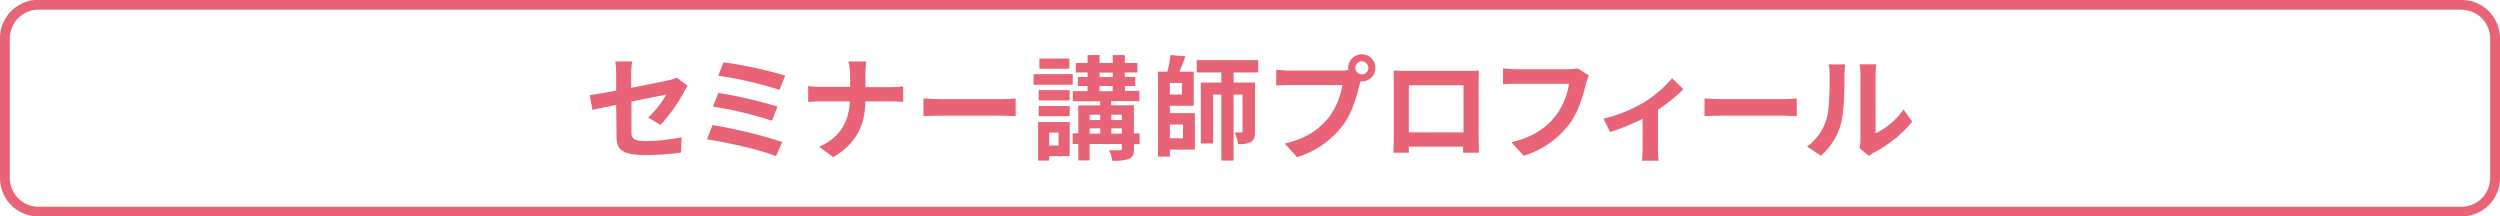
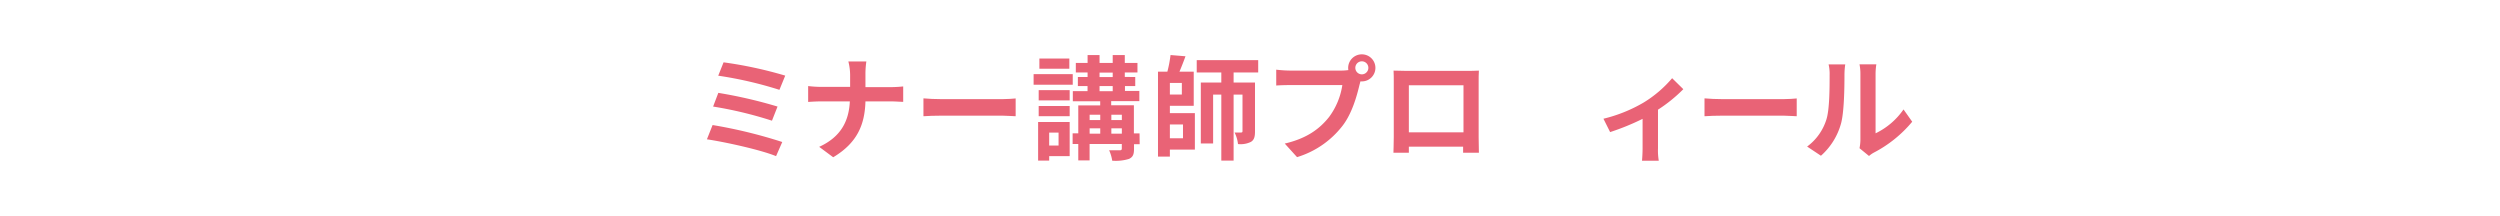
<svg xmlns="http://www.w3.org/2000/svg" viewBox="0 0 610 52.8">
  <defs>
    <style>.cls-1{fill:#e96376;}</style>
  </defs>
  <g id="レイヤー_2" data-name="レイヤー 2">
    <g id="message">
-       <path class="cls-1" d="M600.67,2.4a7,7,0,0,1,6.93,7V43.44a7,7,0,0,1-6.93,7H9.33a7,7,0,0,1-6.93-7V9.36a7,7,0,0,1,6.93-7H600.67m0-2.4H9.33A9.35,9.35,0,0,0,0,9.36V43.44A9.35,9.35,0,0,0,9.33,52.8H600.67A9.35,9.35,0,0,0,610,43.44V9.36A9.35,9.35,0,0,0,600.67,0Z" />
-       <path class="cls-1" d="M150.35,25.6c-2.46.5-4.64.94-5.8,1.21l-.66-3.61c1.3-.17,3.73-.58,6.46-1.08V18.17a23.43,23.43,0,0,0-.22-3.17h4.11a28.88,28.88,0,0,0-.25,3.17v3.26c4-.77,7.9-1.55,9.14-1.85a7.79,7.79,0,0,0,2-.63l2.65,2c-.25.39-.66,1-.91,1.52a39.67,39.67,0,0,1-5.71,8l-3-1.8a23.64,23.64,0,0,0,4.42-5.6c-.86.19-4.59.91-8.51,1.71v7.32c0,1.71.5,2.32,3.54,2.32a45.17,45.17,0,0,0,8.69-.94l-.11,3.75a65,65,0,0,1-8.56.61c-6.29,0-7.2-1.52-7.2-4.78Z" />
      <path class="cls-1" d="M190.87,34.65l-1.51,3.45c-3.73-1.54-12.45-3.45-16.87-4.11l1.38-3.48A118.19,118.19,0,0,1,190.87,34.65ZM189.72,26l-1.36,3.45A96.15,96.15,0,0,0,174,26l1.27-3.34A114.18,114.18,0,0,1,189.72,26Zm1.87-7.53-1.41,3.45a94.66,94.66,0,0,0-14.93-3.45l1.3-3.26A100.1,100.1,0,0,1,191.59,18.45Z" />
      <path class="cls-1" d="M207,15h4.39a20.85,20.85,0,0,0-.22,3.26v3h6.21a29.79,29.79,0,0,0,3-.17v3.76c-.58,0-1.93-.11-3-.11h-6.21c-.16,5.54-1.9,10.07-7.87,13.63l-3.42-2.54c5.41-2.46,7.26-6.43,7.48-11.09h-7c-1.21,0-2.32.08-3.17.13V21a29.08,29.08,0,0,0,3.06.2h7.18v-3A13.73,13.73,0,0,0,207,15Z" />
      <path class="cls-1" d="M229.77,24.19h14.82c1.3,0,2.51-.11,3.23-.17v4.34c-.66,0-2.07-.14-3.23-.14H229.77c-1.58,0-3.43.06-4.45.14V24C226.32,24.11,228.33,24.19,229.77,24.19Z" />
      <path class="cls-1" d="M261.75,20.68H252.2V18.09h9.55ZM261,38.1h-5v1.08h-2.7V29.77H261ZM261,24.49h-7.56V22H261Zm-7.56,1.38H261v2.49h-7.56Zm7.48-9.1h-7.31V14.28h7.31ZM256,32.36v3.15h2.29V32.36Zm22.08,2.82h-1.38v1.13c0,1.38-.27,2-1.21,2.46a11,11,0,0,1-4.11.44,9.51,9.51,0,0,0-.75-2.54c1.08,0,2.29,0,2.62,0s.47-.11.47-.44v-1.1h-7.86v4h-2.76v-4h-1.38v-2.6h1.38V25.71h5.35v-1h-6.68V22.23h3.59V21H263V18.78h2.37v-1.1H262.5V15.36h2.87V13.43h2.92v1.93h3.21V13.43h2.95v1.93h3.09v2.32h-3.09v1.1H277V21h-2.51v1.19H278v2.49h-6.87v1h5.54v6.87h1.38ZM265.87,28v1.3h2.59V28Zm0,4.61h2.59v-1.3h-2.59Zm2.42-13.8h3.21v-1.1h-3.21Zm0,3.45h3.21V21h-3.21ZM271.17,28v1.3h2.56V28Zm2.56,4.61v-1.3h-2.56v1.3Z" />
      <path class="cls-1" d="M285.45,27.61h6.1V36.5h-6.1v1.71h-2.9V17.48h2.29a29.82,29.82,0,0,0,.77-4.05l3.65.3c-.47,1.3-1,2.65-1.47,3.75h3.48v8.34h-5.82Zm2.92-7.37h-2.92v2.82h2.92Zm-2.92,10.13v3.37h3.2V30.37ZM301,17.68v2.45h5.22V32.06c0,1.27-.19,2.07-1,2.56a5.72,5.72,0,0,1-3.15.53,8.35,8.35,0,0,0-.83-2.82c.69,0,1.38,0,1.6,0s.33-.08.33-.36V23.09H301V39.18H298V23.09h-2V35h-3V20.13h5V17.68h-6v-3H307v3Z" />
      <path class="cls-1" d="M332.3,13.26a3.3,3.3,0,0,1,0,6.6,1.46,1.46,0,0,1-.36,0c-.08.3-.14.58-.22.83-.64,2.7-1.82,7-4.14,10a22.17,22.17,0,0,1-11.1,7.65l-3-3.31c5.47-1.27,8.59-3.67,10.82-6.49a17.38,17.38,0,0,0,3.23-7.78H314.69c-1.27,0-2.6.05-3.29.11V17a31,31,0,0,0,3.29.22h12.78A12.44,12.44,0,0,0,329,17.1a2.89,2.89,0,0,1-.05-.53A3.32,3.32,0,0,1,332.3,13.26Zm0,4.88a1.59,1.59,0,1,0-1.6-1.57A1.59,1.59,0,0,0,332.3,18.14Z" />
      <path class="cls-1" d="M342.93,17.29h15.18c.69,0,1.74,0,2.74-.06-.06.83-.06,1.85-.06,2.68V33.44c0,1.07.06,3.72.06,3.83H357c0-.05,0-.69,0-1.49H343.76c0,.78,0,1.41,0,1.49H340c0-.13.08-2.54.08-3.86V19.91c0-.77,0-1.9-.05-2.68C341.14,17.26,342.19,17.29,342.93,17.29Zm.83,15h13.33V20.8H343.76Z" />
-       <path class="cls-1" d="M387,20.35c-.64,2.71-1.85,7-4.14,10A22.05,22.05,0,0,1,371.79,38l-3-3.29c5.47-1.29,8.59-3.69,10.82-6.48a17.39,17.39,0,0,0,3.23-7.79H370c-1.24,0-2.57.06-3.28.11V16.68c.82.09,2.4.22,3.31.22h12.75a8.88,8.88,0,0,0,2.18-.22l2.71,1.74A12,12,0,0,0,387,20.35Z" />
      <path class="cls-1" d="M401.08,25A28.71,28.71,0,0,0,408,19.08l2.73,2.68a36.36,36.36,0,0,1-6.18,5v9.46a15,15,0,0,0,.19,3h-4.09c.06-.55.14-2,.14-3V29a58.88,58.88,0,0,1-7.92,3.23l-1.63-3.26A36.15,36.15,0,0,0,401.08,25Z" />
      <path class="cls-1" d="M420.34,24.19h14.83c1.29,0,2.51-.11,3.23-.17v4.34c-.67,0-2.07-.14-3.23-.14H420.34c-1.57,0-3.42.06-4.44.14V24C416.89,24.11,418.91,24.19,420.34,24.19Z" />
      <path class="cls-1" d="M445.63,29.19c.78-2.38.8-7.59.8-10.93a10.22,10.22,0,0,0-.25-2.54h4.06a17.81,17.81,0,0,0-.19,2.51c0,3.26-.08,9.08-.83,11.87A16.24,16.24,0,0,1,444.31,38l-3.37-2.24A13,13,0,0,0,445.63,29.19Zm8.31,5V18.06a12,12,0,0,0-.22-2.37h4.11a15.11,15.11,0,0,0-.19,2.4V32.53a17.49,17.49,0,0,0,6.82-5.83l2.12,3a30.32,30.32,0,0,1-9.35,7.53,6.32,6.32,0,0,0-1.19.83l-2.32-1.9A10.63,10.63,0,0,0,453.94,34.15Z" />
    </g>
  </g>
</svg>